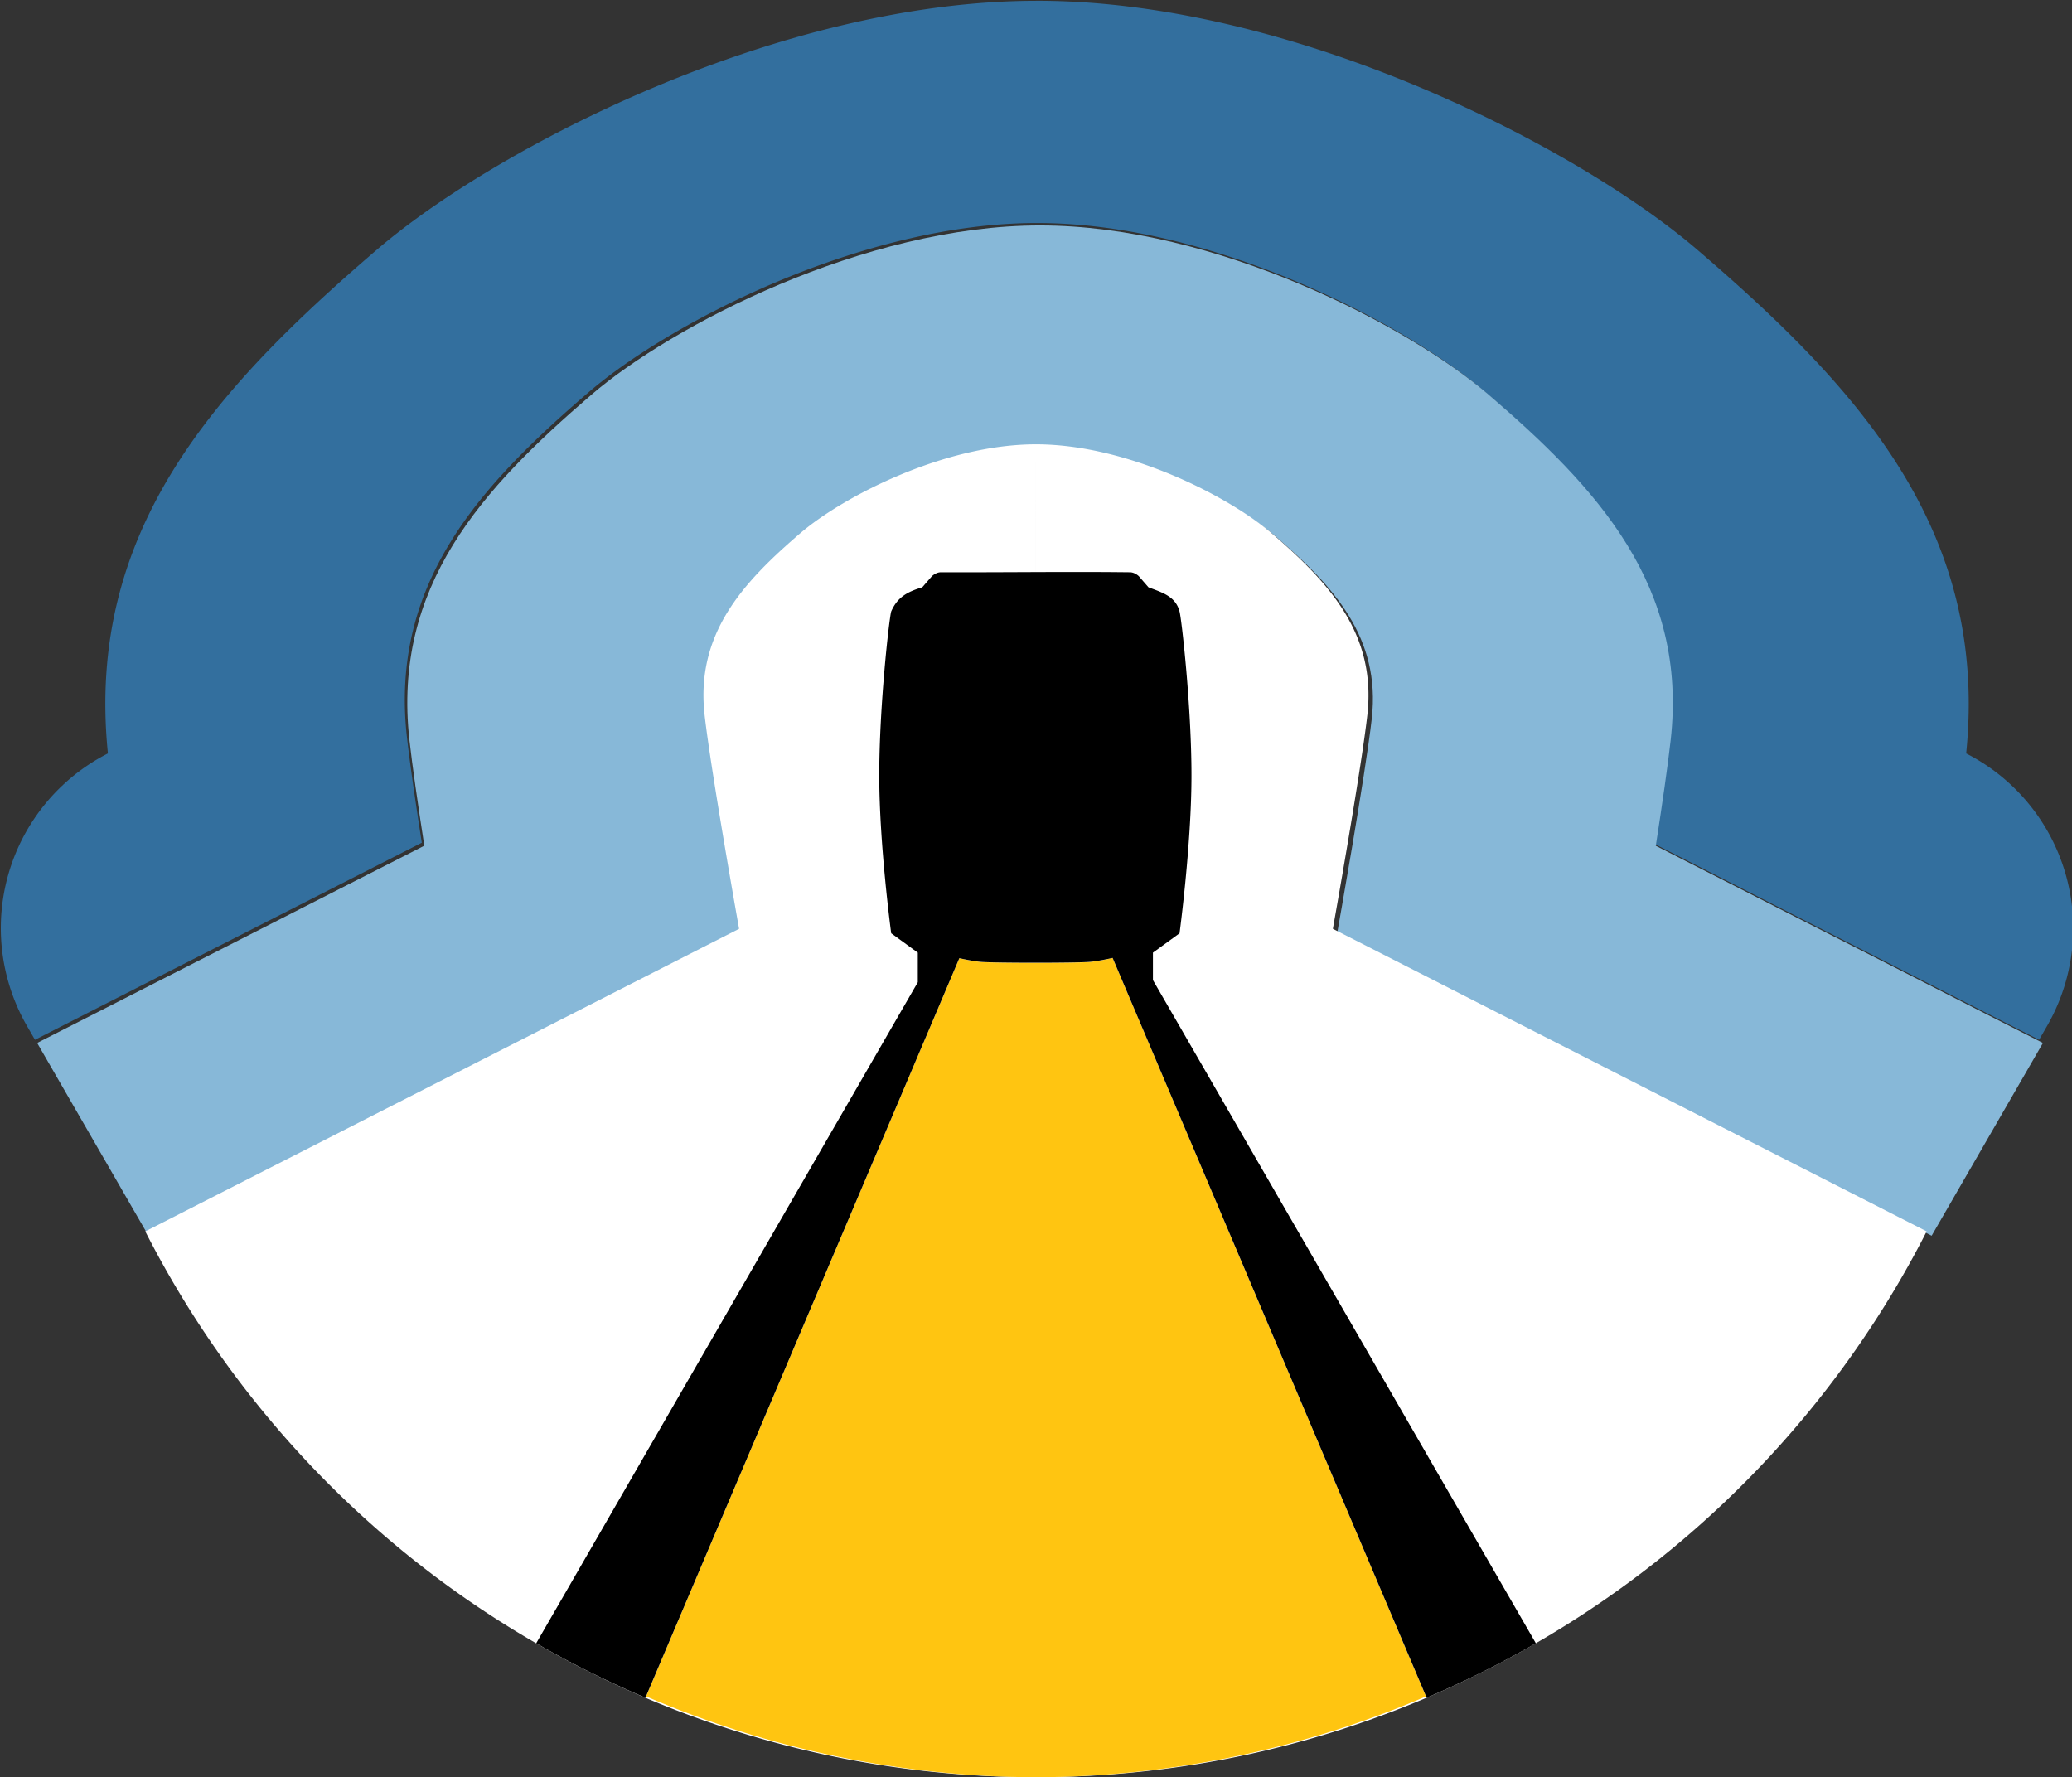
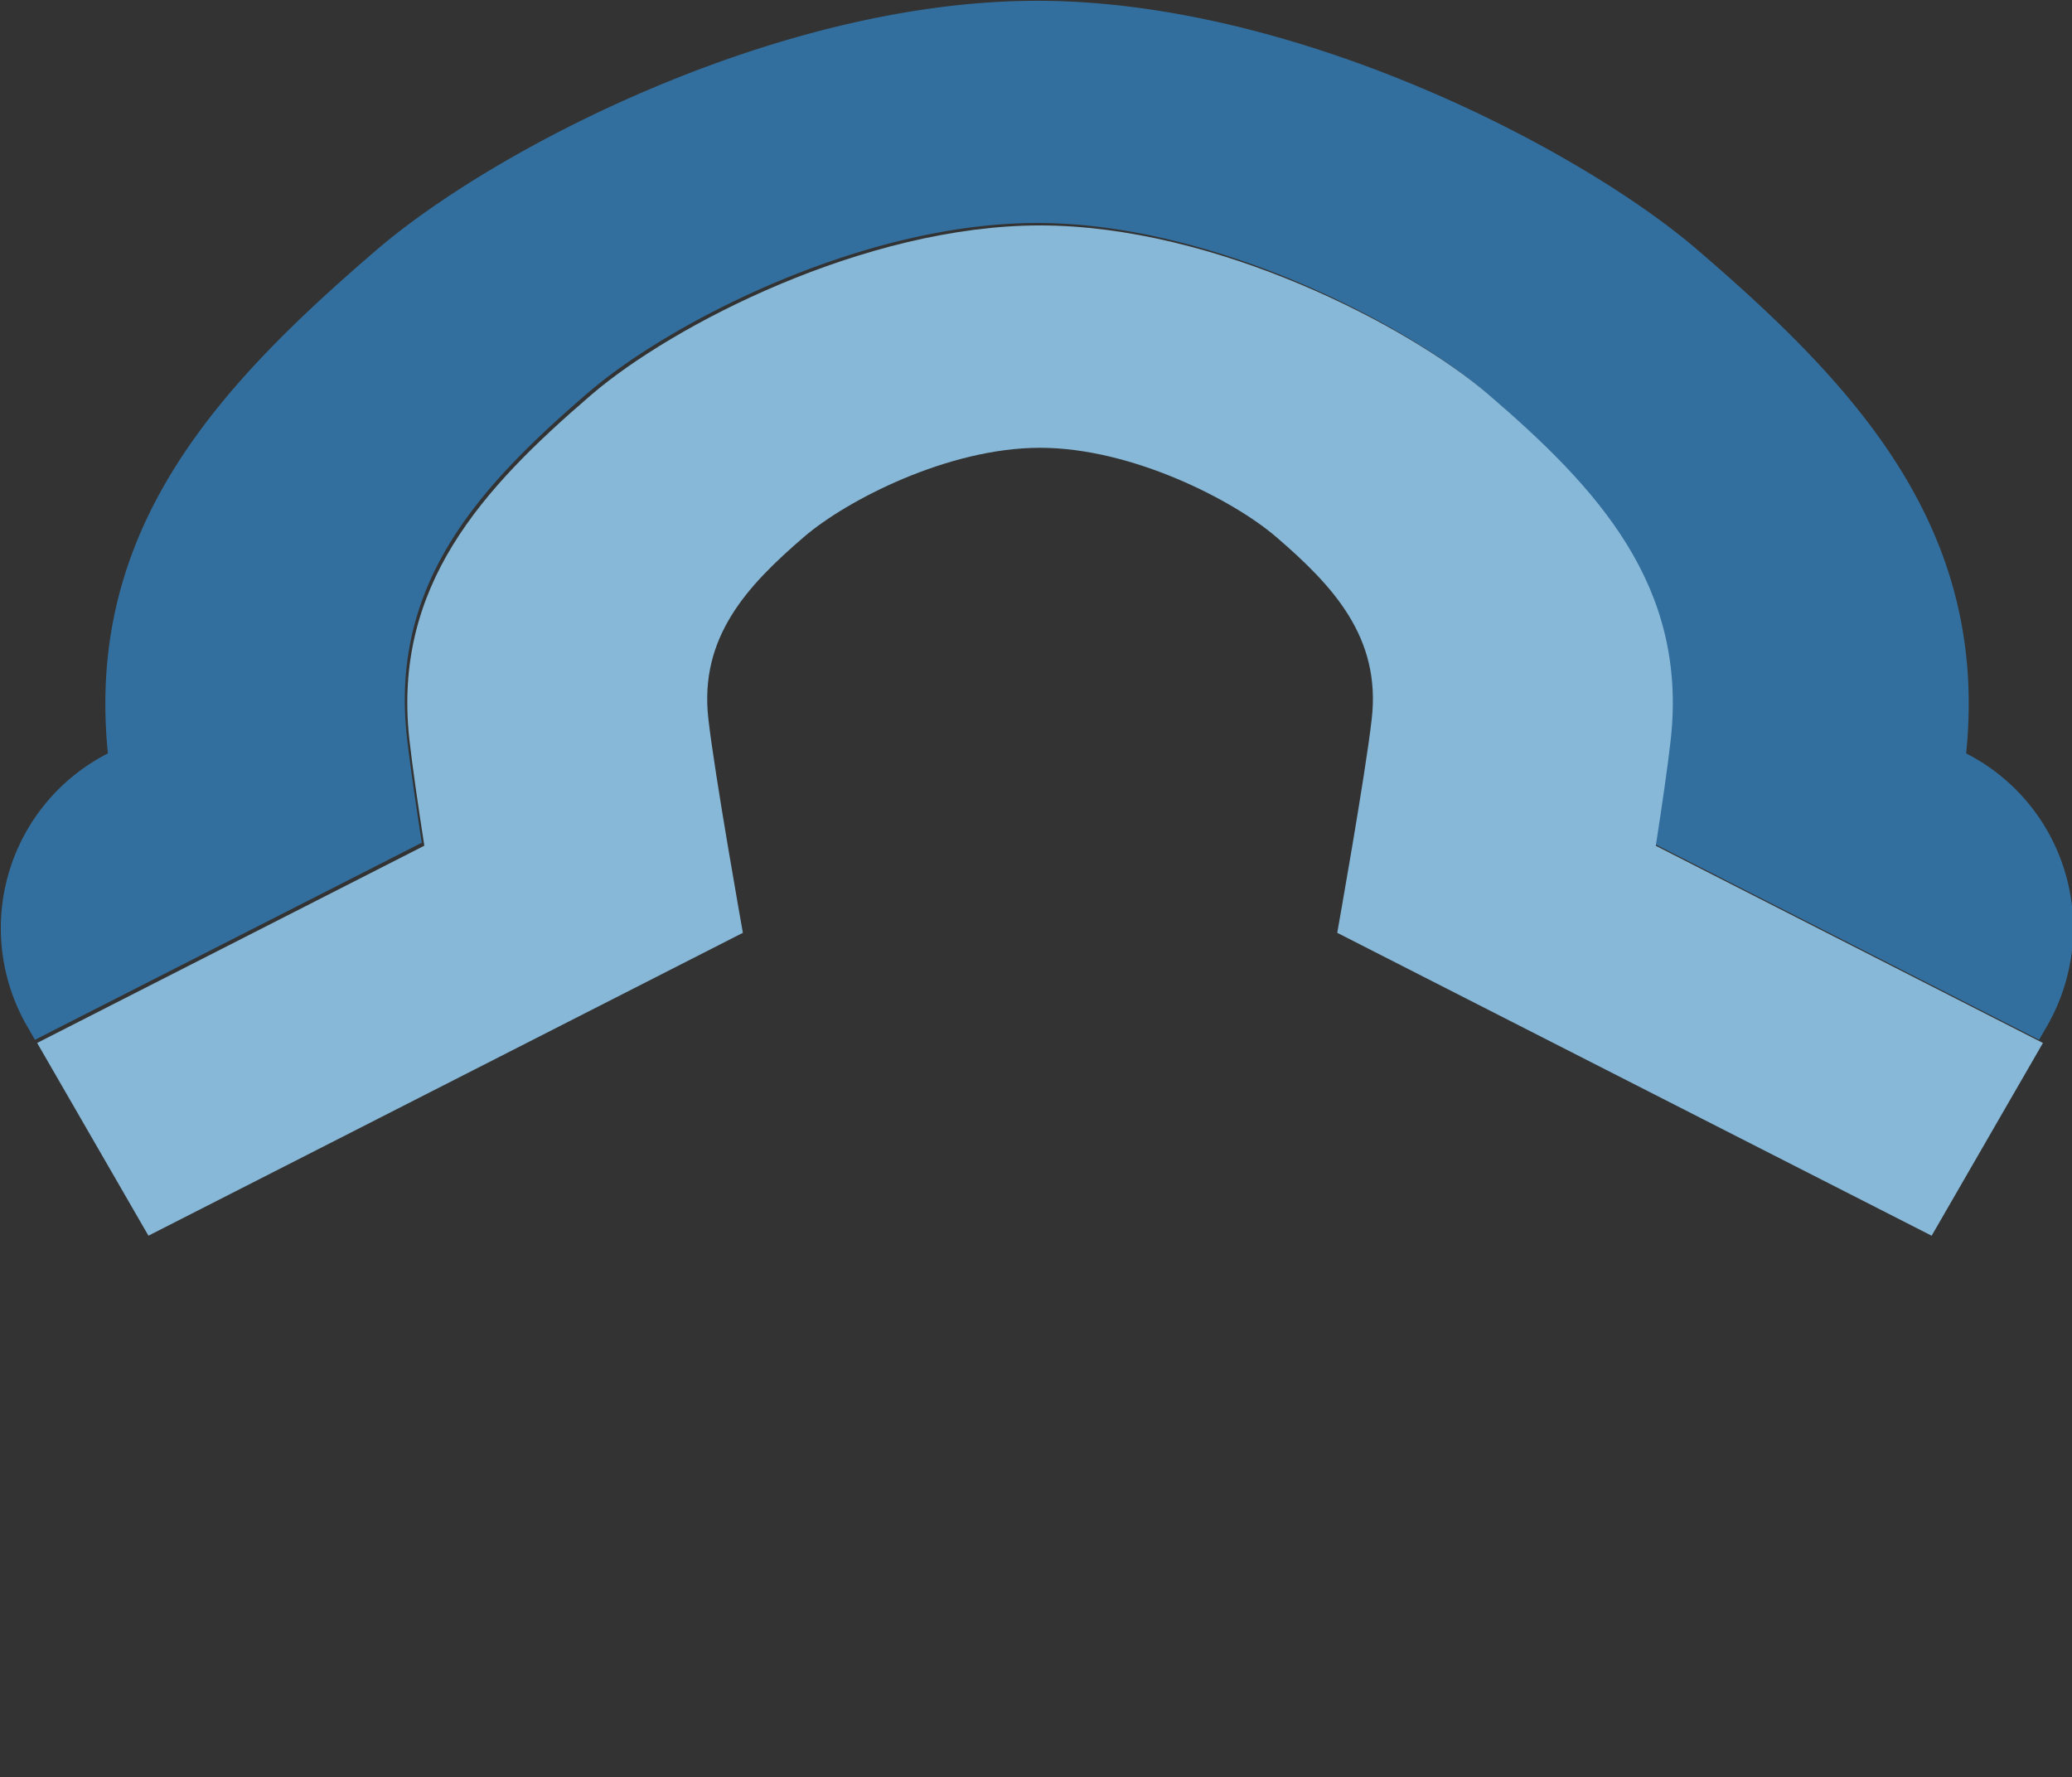
<svg xmlns="http://www.w3.org/2000/svg" width="37.309mm" height="32mm" viewBox="0 0 37.309 32" version="1.1" id="svg1">
  <rect x="0" y="0" width="37.309" height="32" fill="#333333" stroke="none" />
  <defs id="defs1" />
  <g id="layer1">
    <g id="g11-8-7-8" transform="translate(-67.486,-255.883)">
      <path id="path26-2-7-7-4-8-0" style="fill:#336f9e;fill-opacity:1;stroke:none;stroke-width:1;stroke-dasharray:none;stroke-opacity:1" d="m 272.652,214.444 c -12.336,0 -25.899,7.049 -31.546,11.9 -7.63,6.554 -13.915,13.356 -12.83,24.045 l 0,0 a 9.365,9.365 106.5 0 0 -3.859,13.028 l 0.375,0.65 5.099,-2.598 13.377,-6.814 c -0.309,-1.993 -0.569,-3.791 -0.709,-5.031 -0.829,-7.359 3.47,-12.011 8.691,-16.496 3.831,-3.291 13.033,-8.072 21.402,-8.072 8.369,0 17.572,4.781 21.404,8.072 5.22,4.484 9.519,9.137 8.691,16.496 -0.14,1.241 -0.399,3.04 -0.709,5.034 l 13.375,6.812 5.099,2.598 0.376,-0.651 a 9.365,9.365 73.501 0 0 -3.858,-13.027 l 0,0 c 1.087,-10.69 -5.199,-17.493 -12.83,-24.047 -5.647,-4.851 -19.211,-11.9 -31.547,-11.9 z" transform="matrix(0.377,0,0,0.377,-16.631,175.052)" />
      <path id="path26-2-79-0-3-6" style="fill:#87b8d8;fill-opacity:1;stroke:none;stroke-width:1;stroke-dasharray:none;stroke-opacity:1" d="m 272.652,214.445 c -12.336,0 -25.899,7.047 -31.546,11.898 -7.695,6.609 -14.031,13.467 -12.81,24.314 0.206,1.829 0.589,4.478 1.045,7.416 l -27.232,13.872 7.828,13.557 16.219,-8.263 0.002,-0.002 5.882,-2.997 19.708,-10.041 c -0.002,-0.011 -1.984,-11.11 -2.429,-15.065 -0.643,-5.706 2.689,-9.312 6.737,-12.789 2.971,-2.552 10.105,-6.26 16.594,-6.26 6.489,0 13.626,3.709 16.596,6.26 4.048,3.477 7.38,7.084 6.737,12.789 -0.445,3.955 -2.427,15.053 -2.429,15.065 l 19.708,10.043 5.88,2.997 16.221,8.265 7.828,-13.557 -27.23,-13.87 c 0.456,-2.94 0.839,-5.591 1.045,-7.42 1.222,-10.847 -5.115,-17.704 -12.81,-24.314 -5.647,-4.851 -19.212,-11.898 -31.548,-11.898 z m 0,39.1 v 0.004 h 0.002 v -0.004 z" transform="matrix(0.256,0,0,0.256,16.415,205.044)" />
-       <path id="path25-0-8-76-5-8" style="fill:#ffffff;fill-opacity:1;stroke:none;stroke-width:0.1;stroke-dasharray:none;stroke-opacity:1" d="m 86.14,263.883 5.16e-4,6 h -5.16e-4 z m 0,0 c -1.659,0 -3.484,0.948 -4.244,1.601 -1.035,0.889 -1.887,1.811 -1.723,3.271 0.114,1.011 0.621,3.85 0.621,3.852 l -10.692,5.448 a 18,18 0 0 0 16.038,9.828 18,18 0 0 0 16.038,-9.828 l -10.692,-5.448 c 5.22e-4,-0.003 0.507,-2.841 0.621,-3.852 0.164,-1.459 -0.688,-2.381 -1.723,-3.271 -0.76,-0.653 -2.585,-1.601 -4.244,-1.601 z" />
-       <path id="path25-0-8-4-3-1-1" style="fill:#ffc511;fill-opacity:1;stroke:none;stroke-width:0.1;stroke-dasharray:none;stroke-opacity:1" d="m 87.52,273.133 c -0.064,0.015 -0.273,0.059 -0.405,0.071 -0.243,0.021 -1.727,0.021 -1.971,0 -0.123,-0.011 -0.304,-0.048 -0.384,-0.066 l -5.641,13.29 c 2.219,0.952 4.608,1.447 7.022,1.456 2.415,-0.009 4.803,-0.504 7.022,-1.456 z" />
-       <path id="path25-0-1-6-6-2-9" style="fill:#000000;fill-opacity:1;stroke:none;stroke-width:0.1;stroke-dasharray:none;stroke-opacity:1" d="m 86.976,266.182 c -0.847,-0.001 -1.694,0.008 -2.541,0.005 -0.089,-0.003 -0.159,0.062 -0.169,0.071 l -0.174,0.2 c -0.269,0.08 -0.448,0.179 -0.559,0.435 -0.037,0.132 -0.215,1.703 -0.215,2.952 0,1.249 0.215,2.842 0.215,2.842 l 0.479,0.349 v 0.533 l -6.871,11.902 a 18,18 0 0 0 1.967,0.98 l 5.652,-13.315 c 0.081,0.018 0.262,0.055 0.384,0.066 0.243,0.021 1.727,0.021 1.971,0 0.132,-0.012 0.341,-0.056 0.405,-0.071 l 5.654,13.32 a 18,18 0 0 0 1.967,-0.98 l -6.895,-11.941 v -0.494 l 0.479,-0.348 c 0,0 0.215,-1.595 0.215,-2.843 0,-1.248 -0.178,-2.819 -0.215,-2.952 -0.071,-0.275 -0.317,-0.343 -0.559,-0.435 l -0.174,-0.2 c -0.01,-0.01 -0.081,-0.074 -0.169,-0.071 -0.282,-0.003 -0.565,-0.005 -0.847,-0.005 z" />
    </g>
  </g>
</svg>